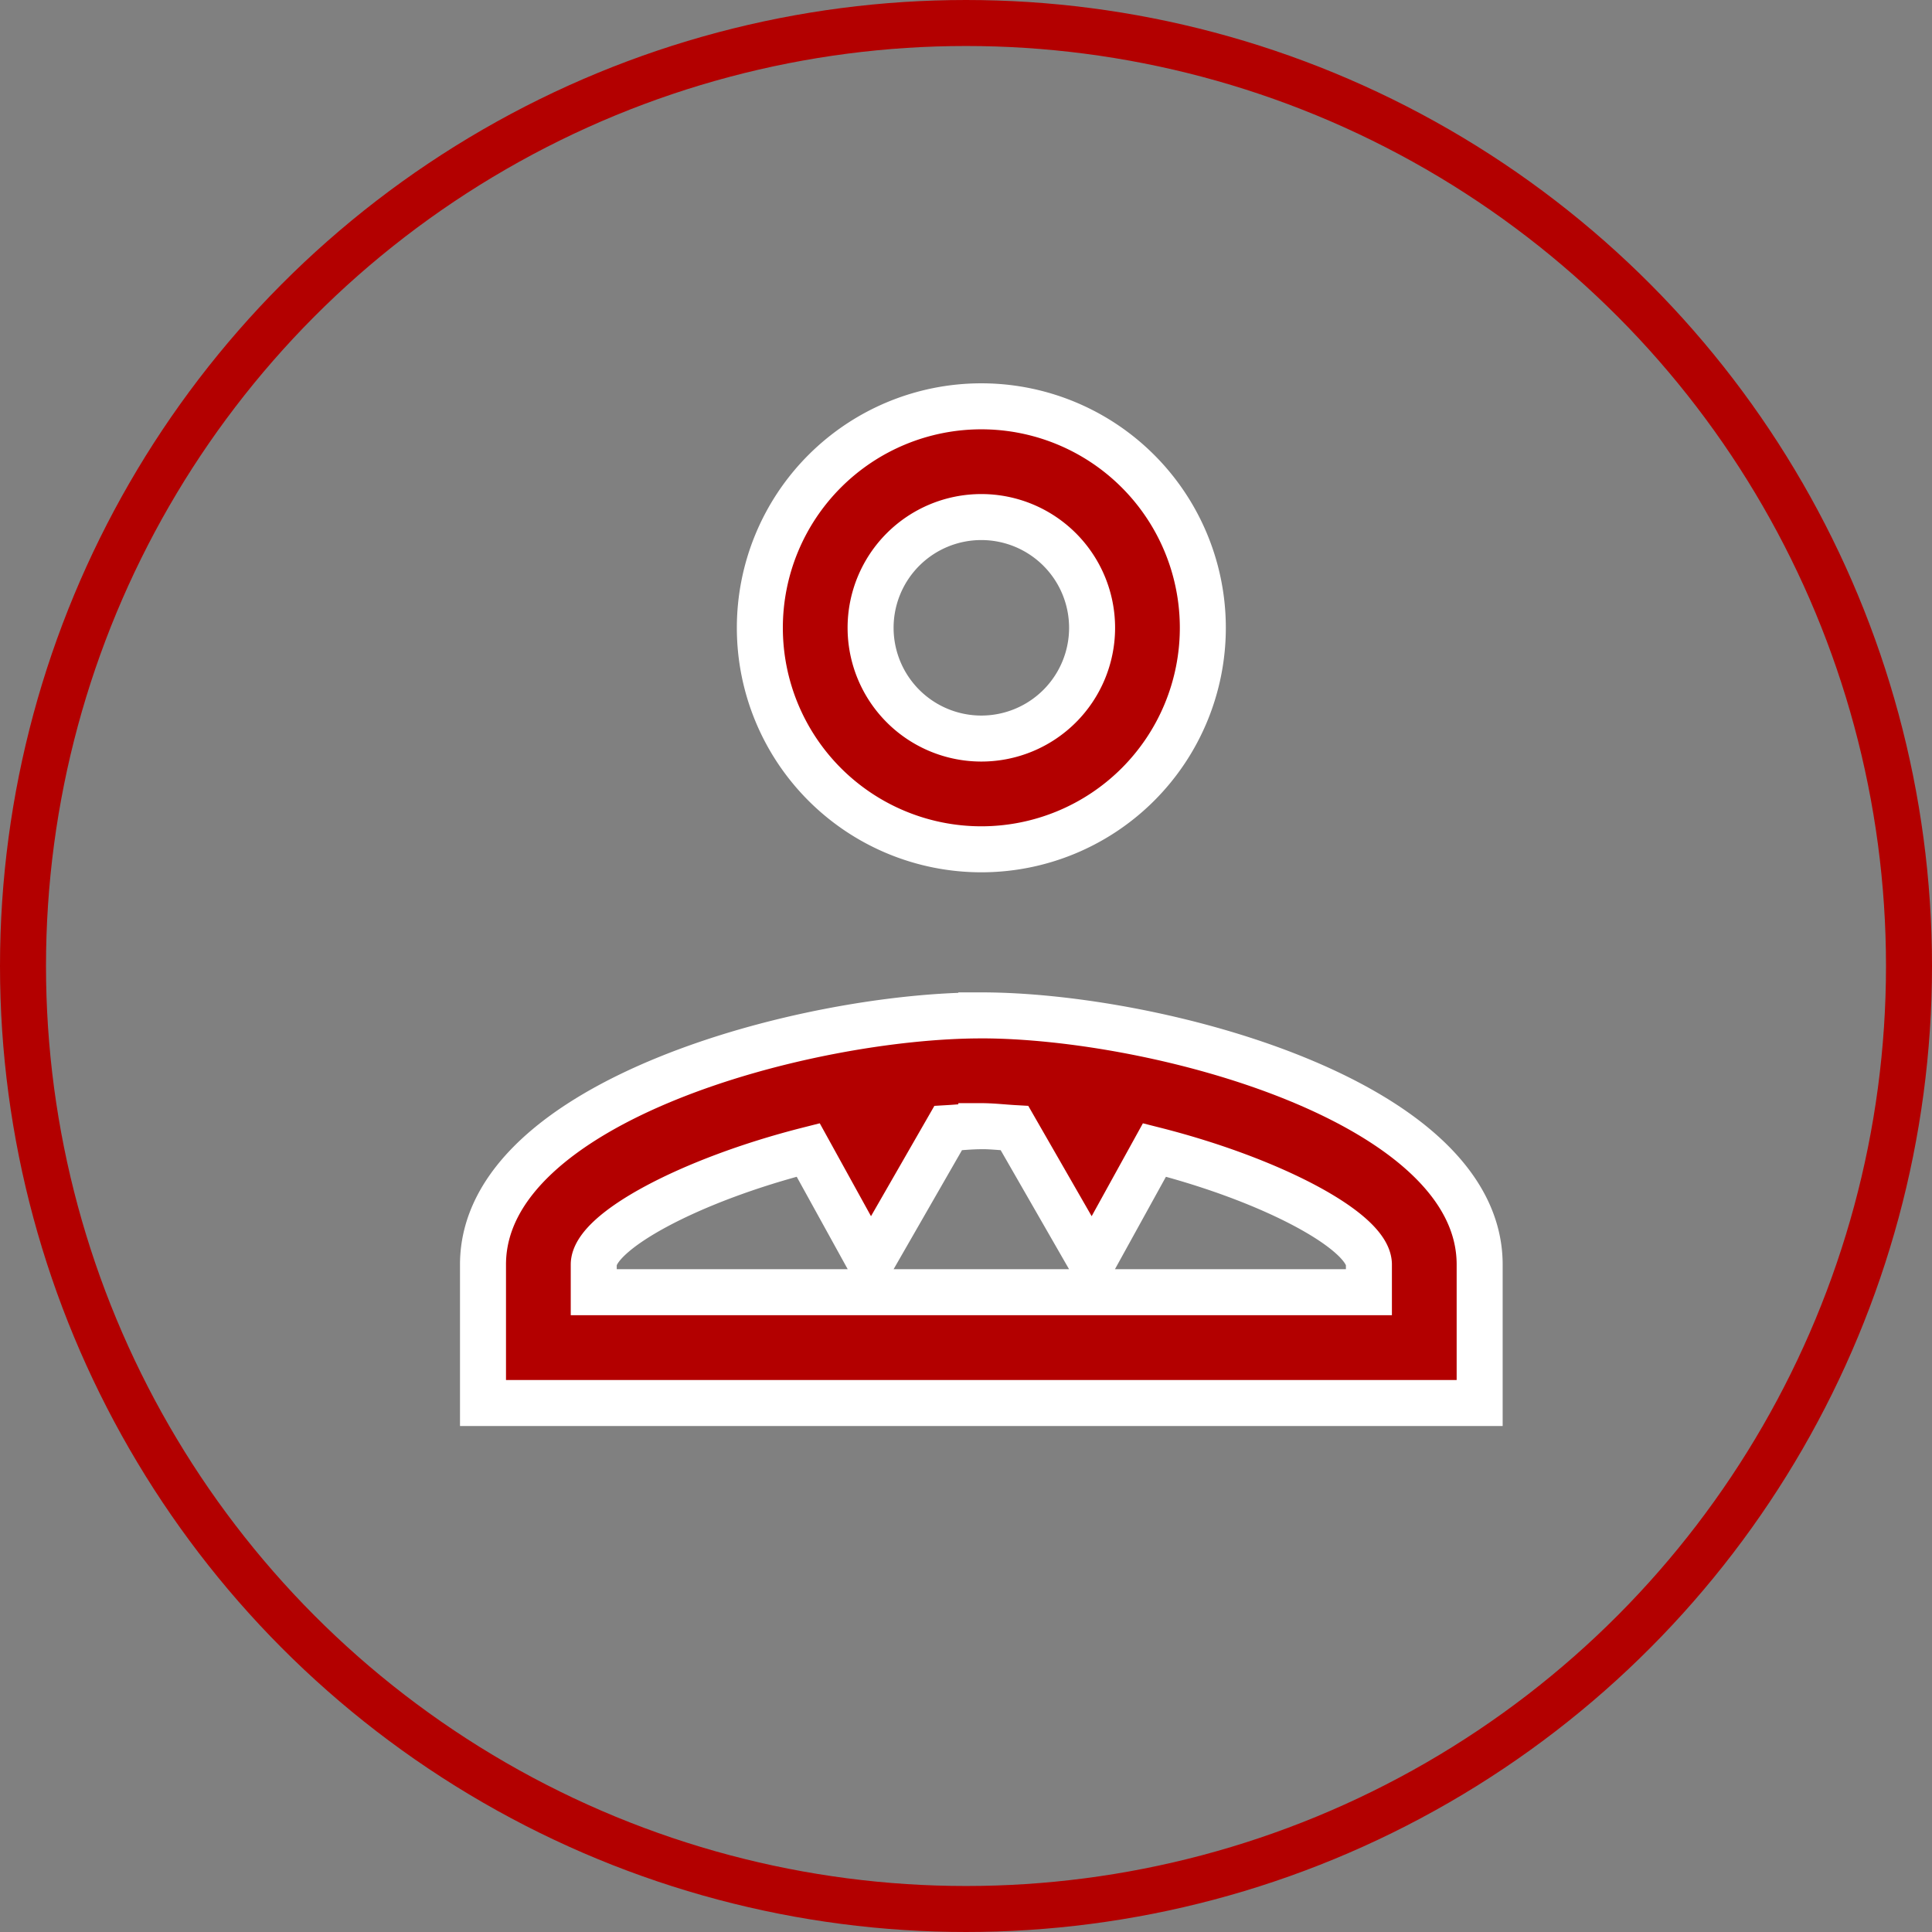
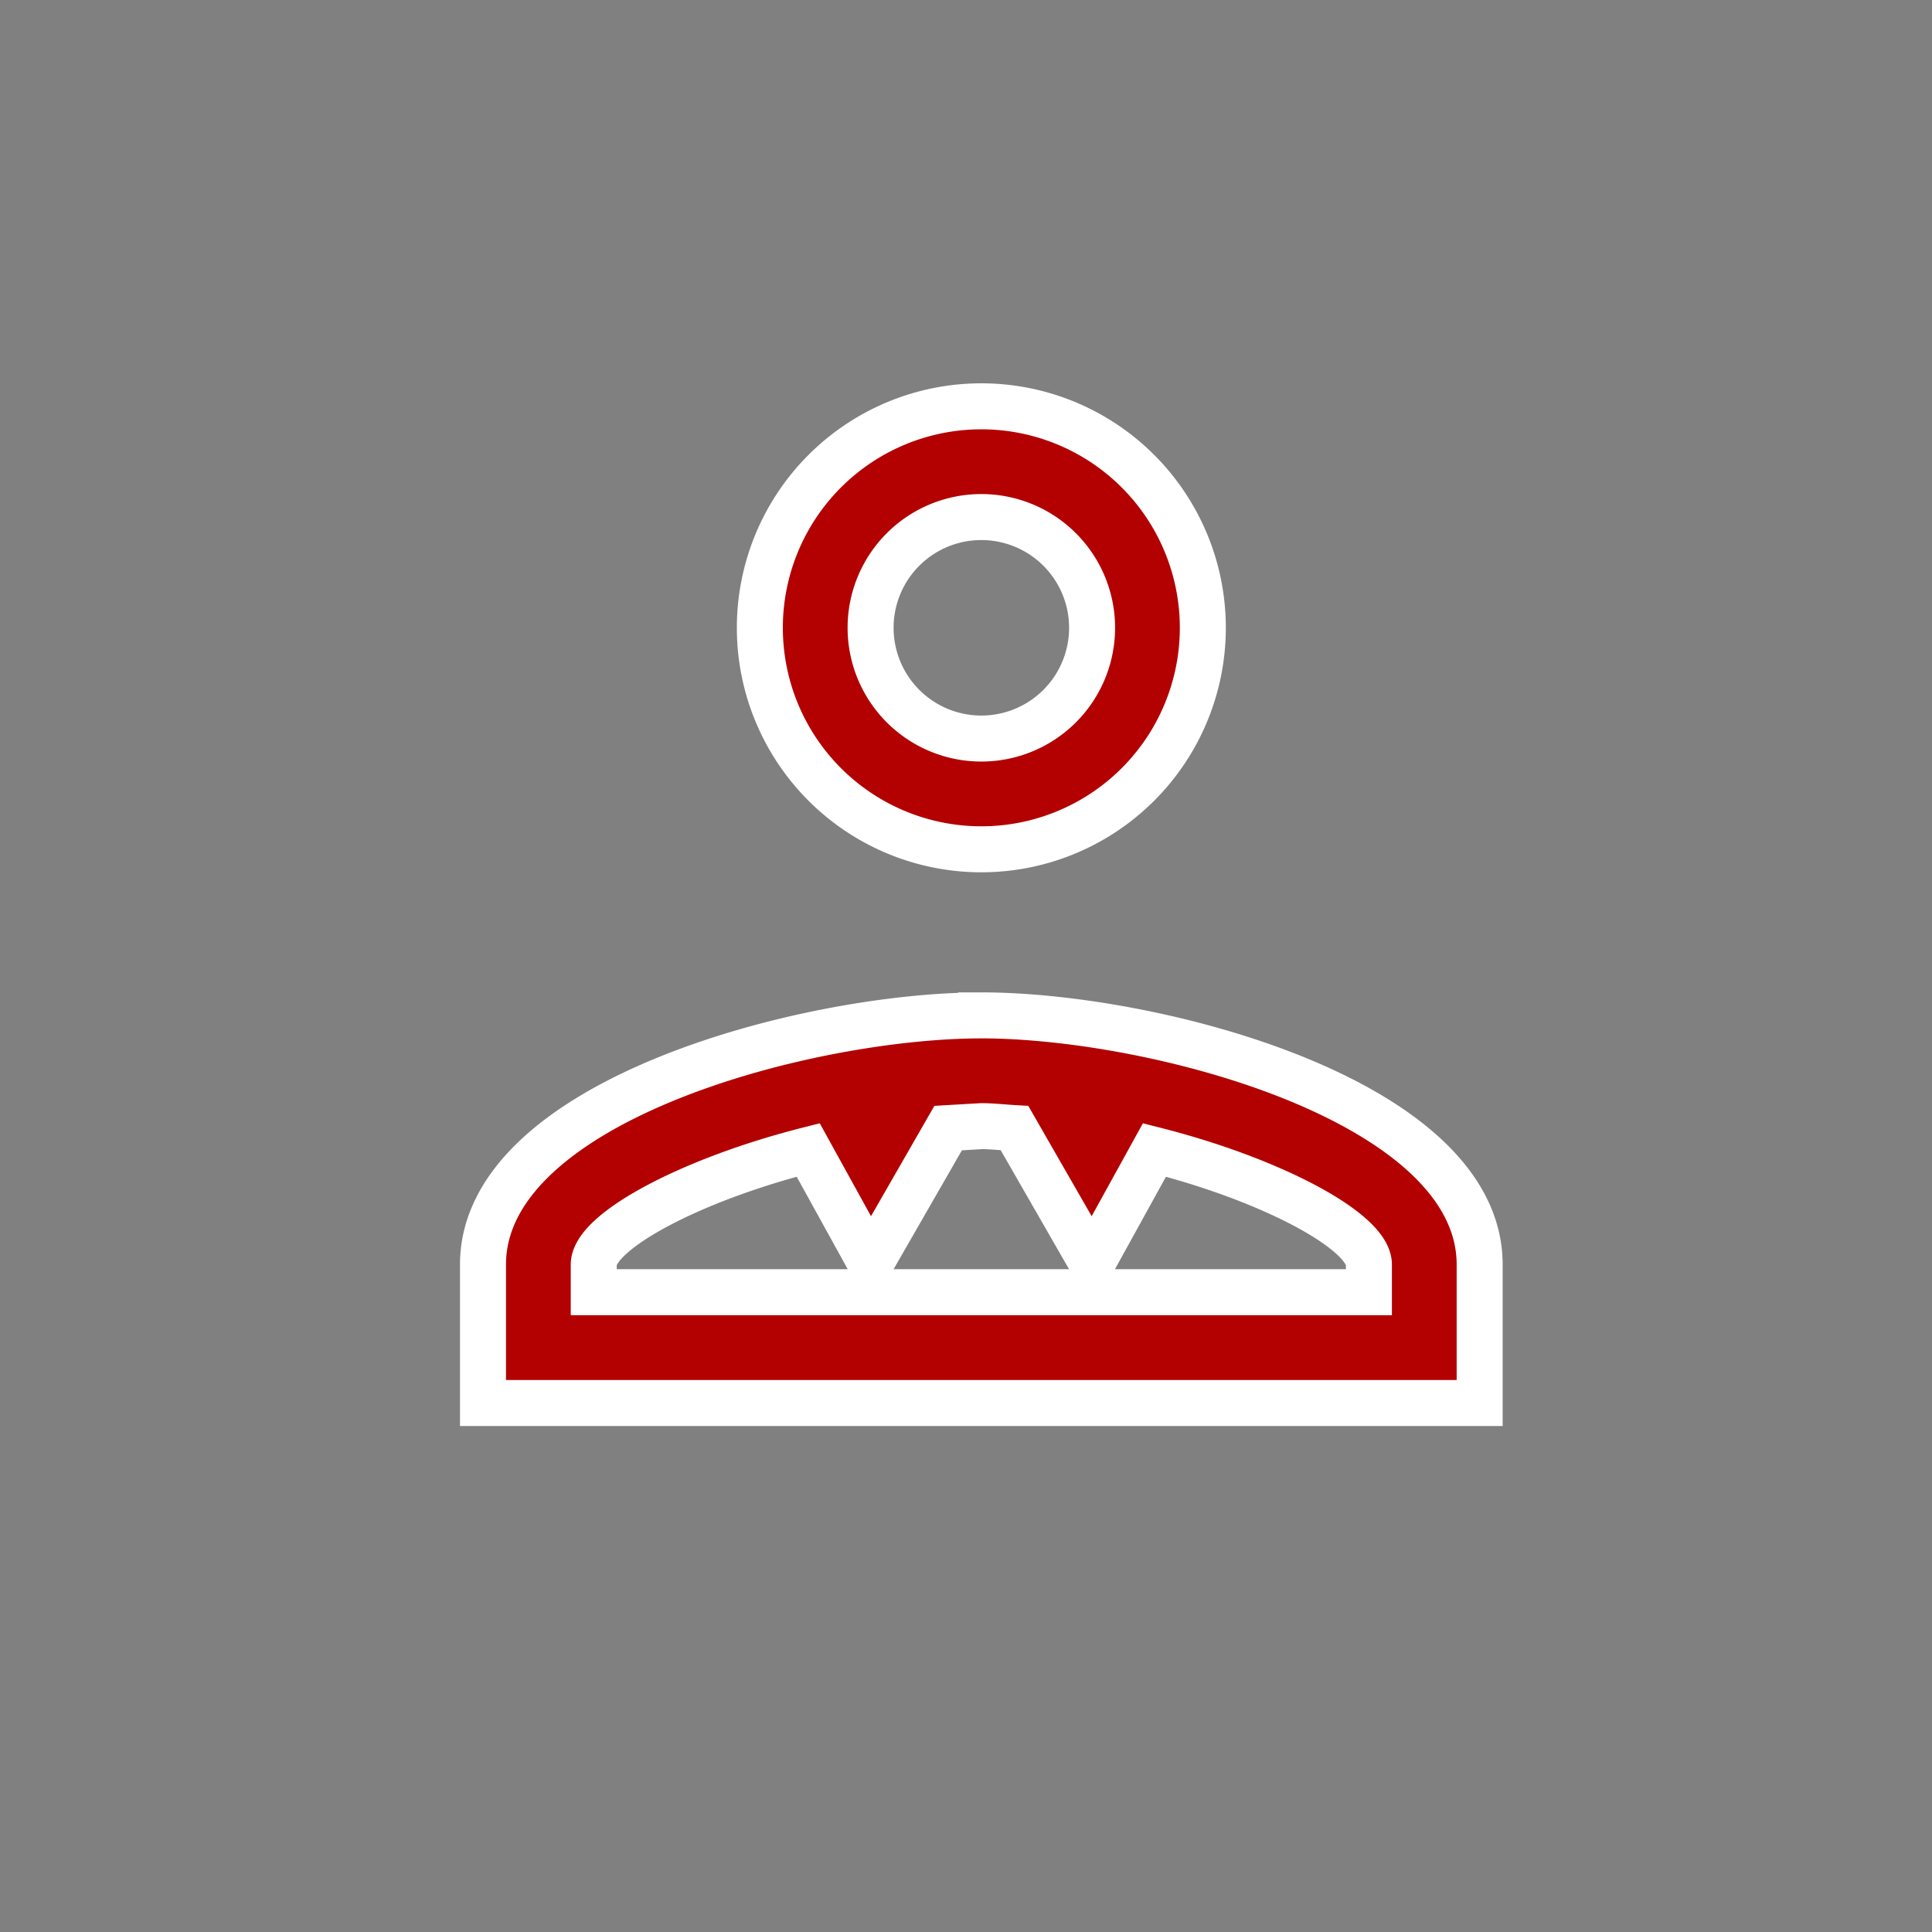
<svg xmlns="http://www.w3.org/2000/svg" width="84" height="84" viewBox="0 0 84 84">
  <rect x="0" y="0" width="84" height="84" fill="#808080" stroke="none" />
  <g id="Group_2781" data-name="Group 2781" transform="translate(-927 -314)">
    <g id="Ellipse_14" data-name="Ellipse 14" transform="translate(927 314)" fill="none" stroke="#b30000" stroke-width="2">
      <circle cx="42" cy="42" r="42" stroke="none" />
-       <circle cx="42" cy="42" r="41" fill="none" />
    </g>
-     <path id="icons8_administrator_male" d="M24.667,3a9.63,9.63,0,1,0,9.63,9.63A9.63,9.63,0,0,0,24.667,3Zm0,4.815a4.815,4.815,0,1,1-4.815,4.815A4.813,4.813,0,0,1,24.667,7.815Zm0,21.667C17.1,29.481,3,33.2,3,40.315v6.019H46.333V40.315C46.333,33.2,32.228,29.481,24.667,29.481Zm0,4.815c.477,0,.962.058,1.443.085l3.371,5.868,2.713-4.918c5.151,1.306,9.324,3.558,9.324,4.984v1.2H7.815v-1.2c0-1.426,4.173-3.678,9.324-4.984l2.713,4.918,3.371-5.868C23.7,34.354,24.19,34.3,24.667,34.3Z" transform="translate(945 328.666)" fill="#b30000" stroke="#fff" stroke-width="2" />
+     <path id="icons8_administrator_male" d="M24.667,3a9.63,9.63,0,1,0,9.63,9.63A9.63,9.63,0,0,0,24.667,3Zm0,4.815a4.815,4.815,0,1,1-4.815,4.815A4.813,4.813,0,0,1,24.667,7.815Zm0,21.667C17.1,29.481,3,33.2,3,40.315v6.019H46.333V40.315C46.333,33.2,32.228,29.481,24.667,29.481Zm0,4.815c.477,0,.962.058,1.443.085l3.371,5.868,2.713-4.918c5.151,1.306,9.324,3.558,9.324,4.984v1.2H7.815v-1.2c0-1.426,4.173-3.678,9.324-4.984l2.713,4.918,3.371-5.868Z" transform="translate(945 328.666)" fill="#b30000" stroke="#fff" stroke-width="2" />
  </g>
</svg>